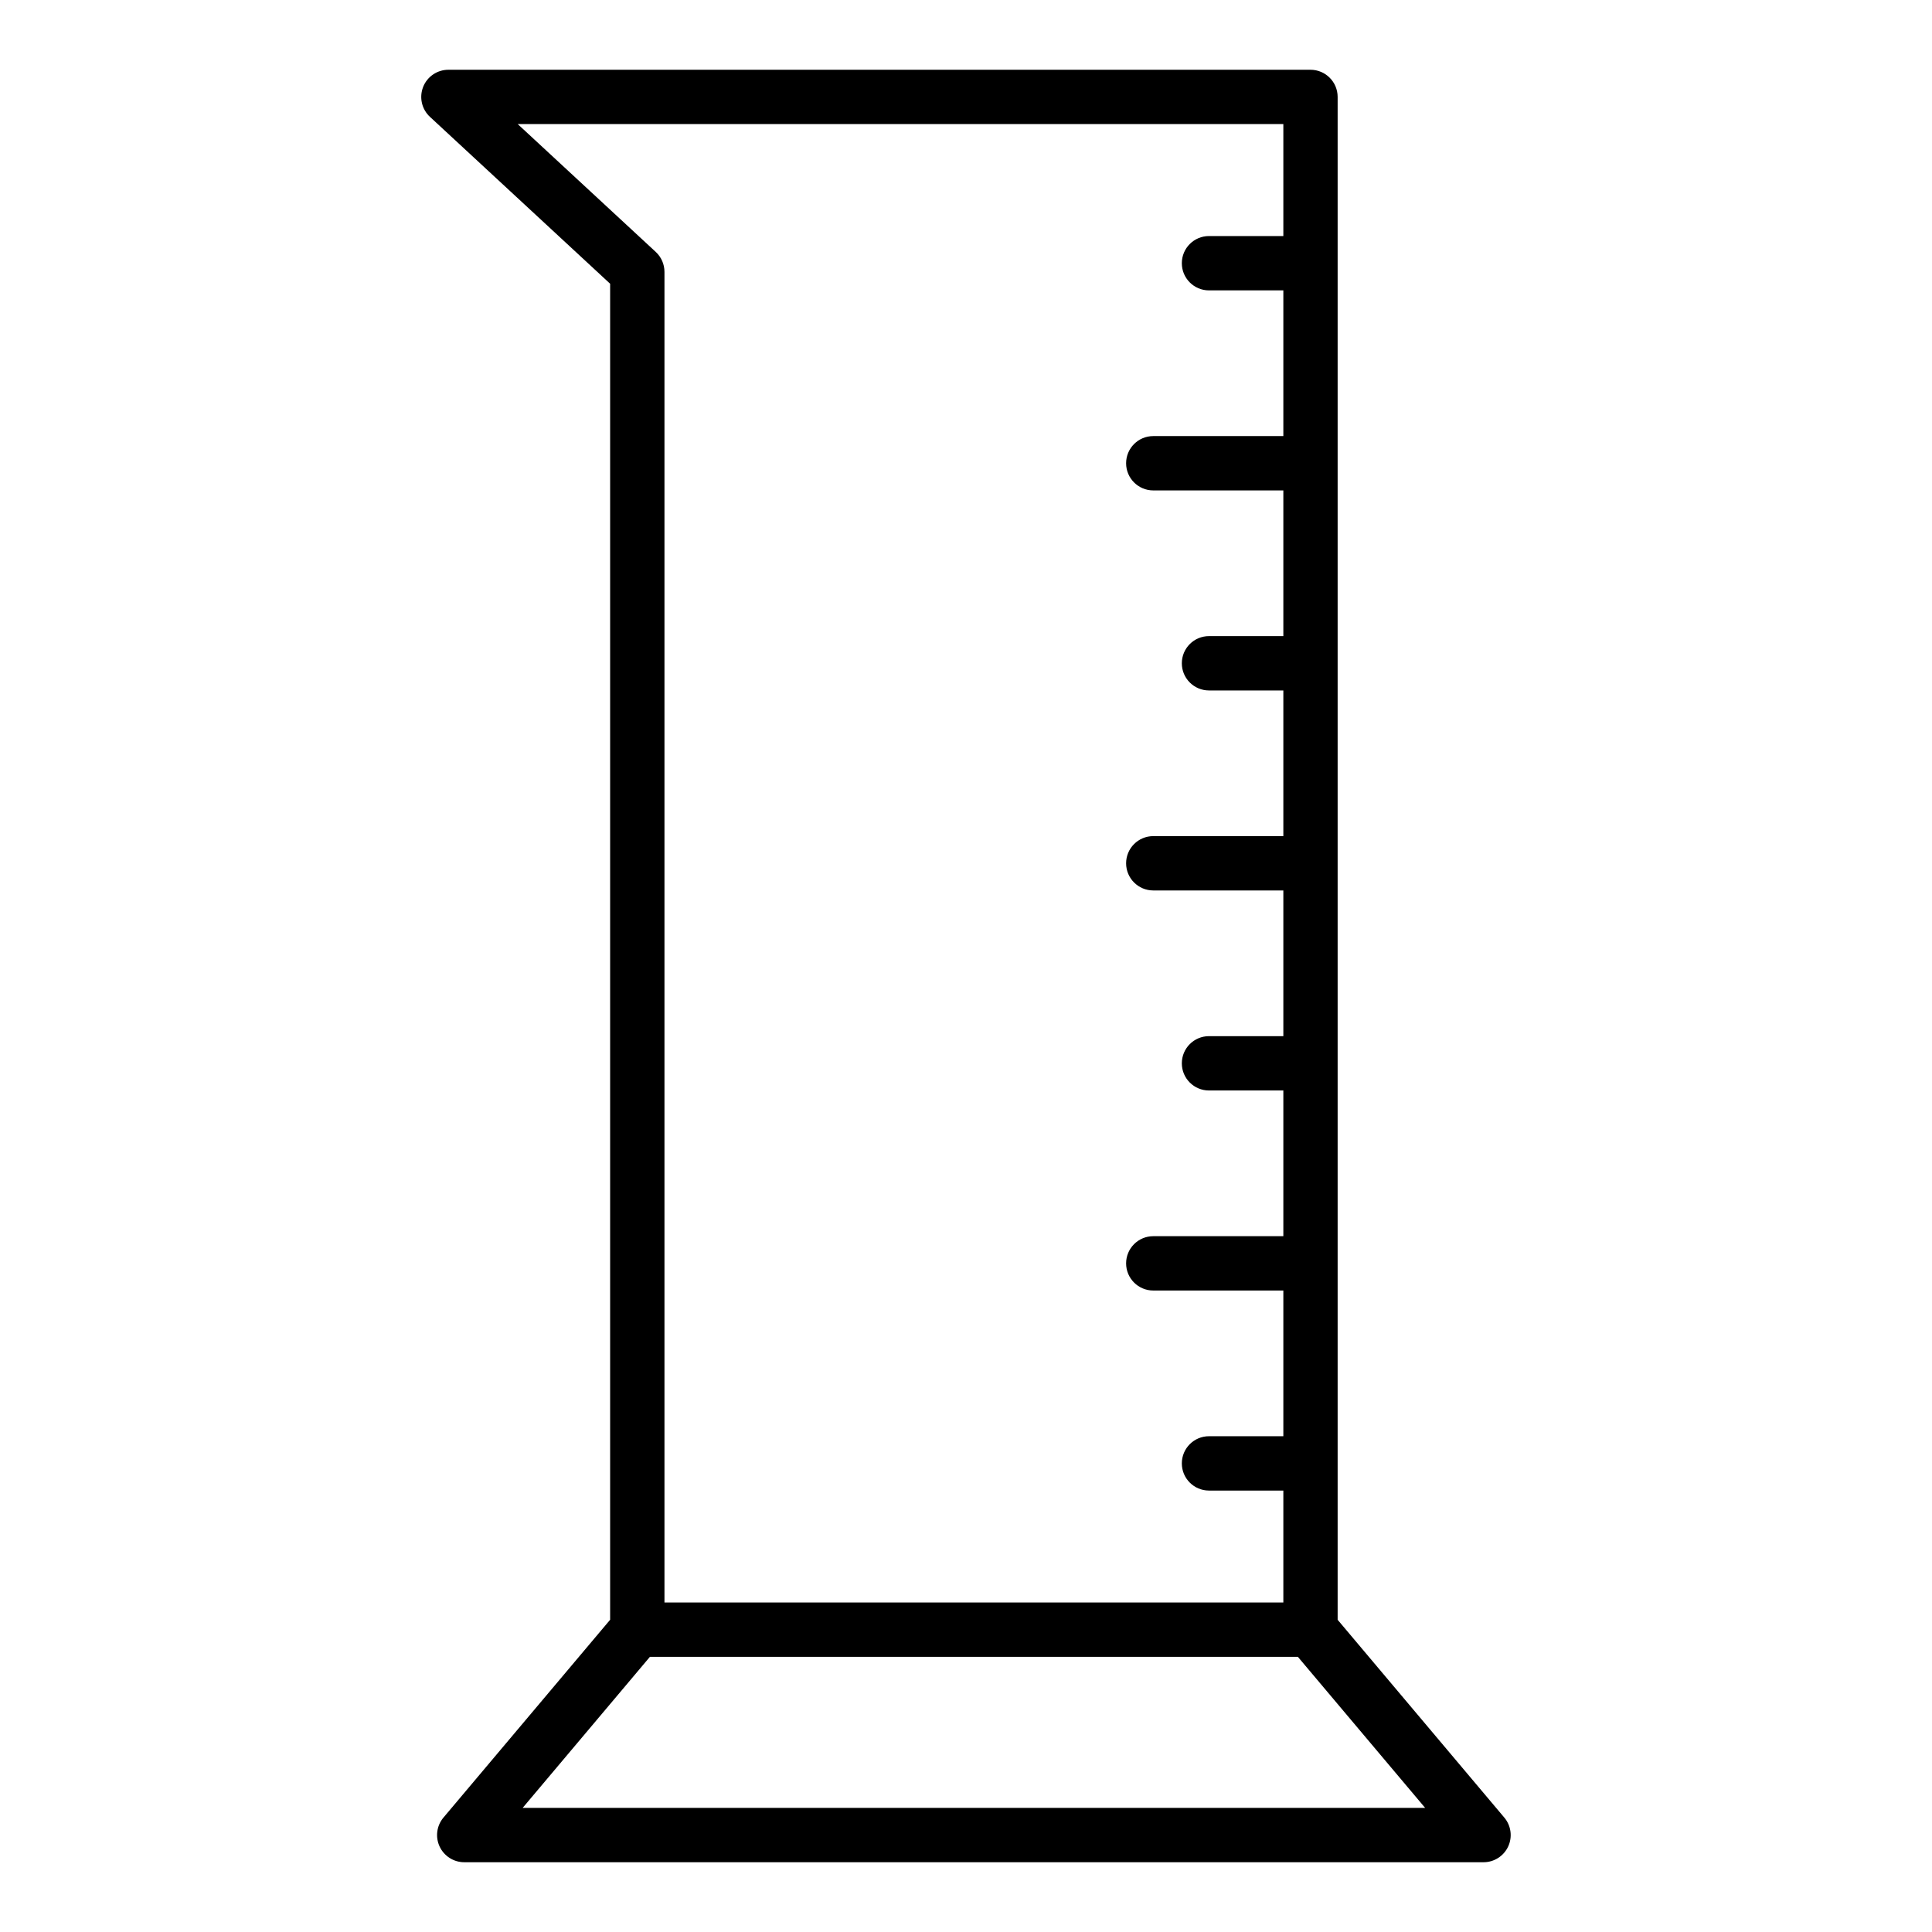
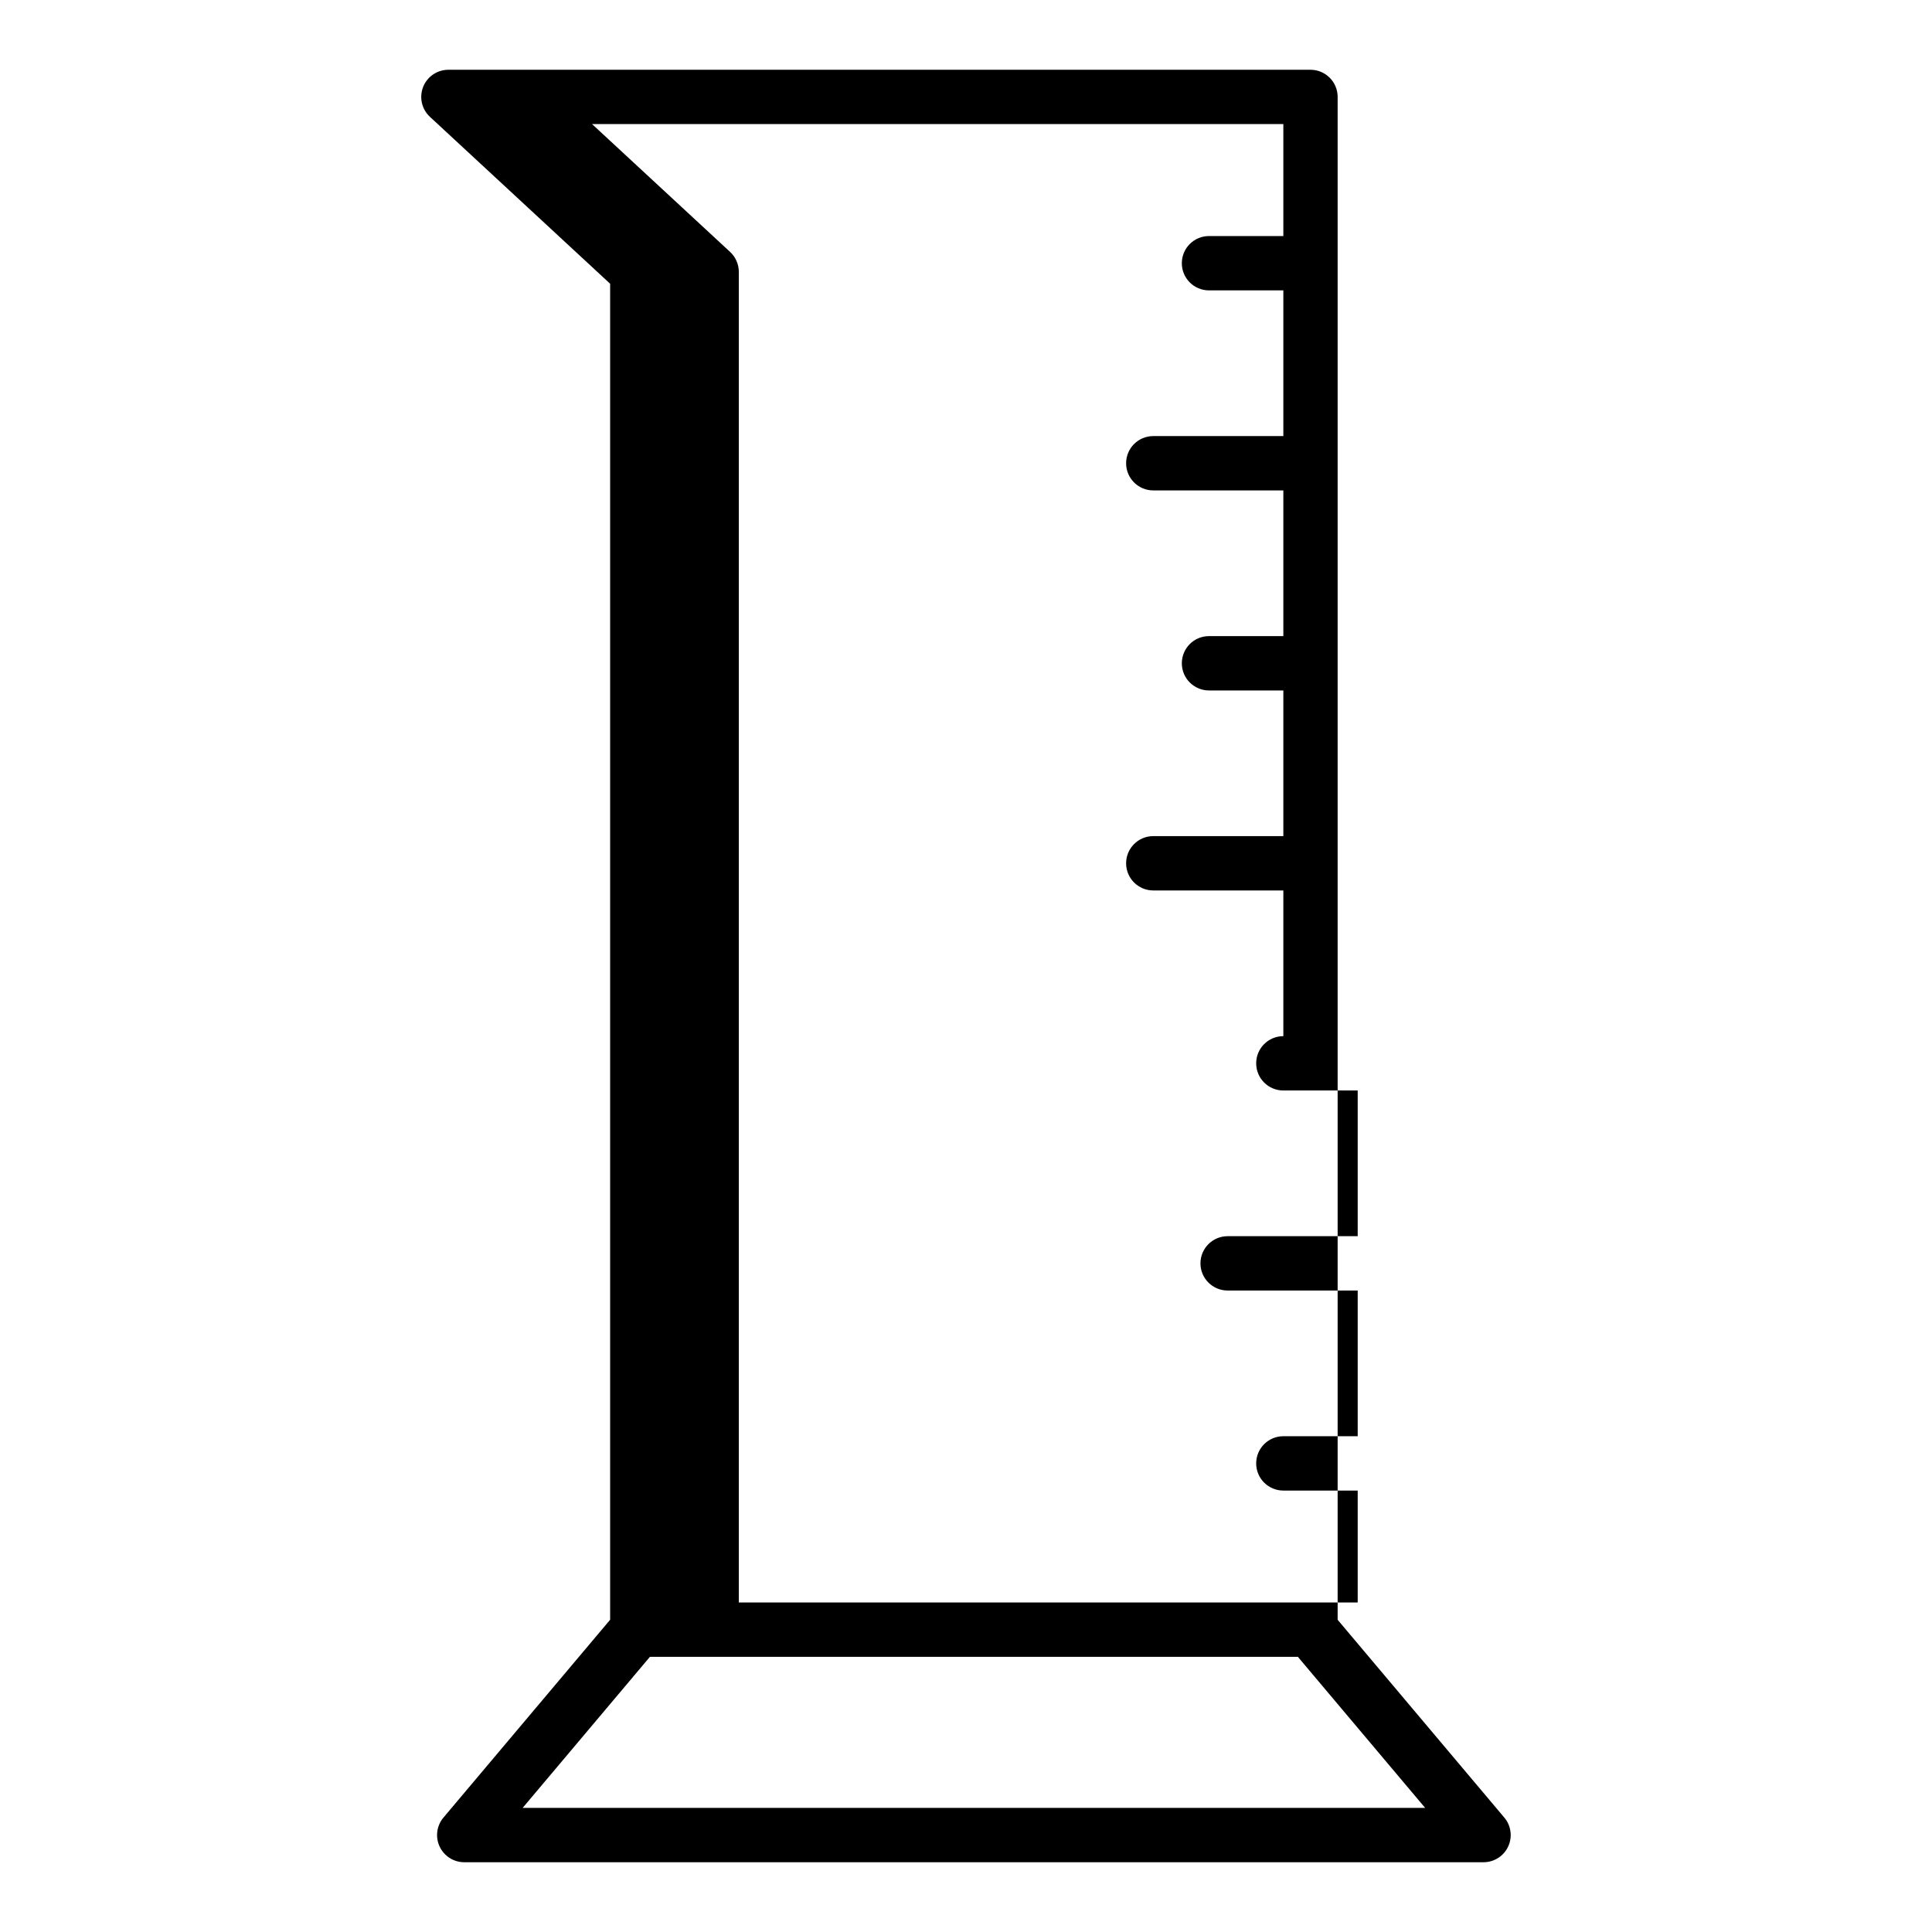
<svg xmlns="http://www.w3.org/2000/svg" fill="#000000" width="800px" height="800px" version="1.1" viewBox="144 144 512 512">
-   <path d="m256.13 167.06c-1.078 2.754-0.363 5.894 1.809 7.906l47.754 44.227v354.06l-44.168 52.418c-1.805 2.144-2.203 5.133-1.023 7.676 1.188 2.543 3.731 4.164 6.531 4.164h270.12c2.801 0 5.344-1.625 6.527-4.16 1.18-2.539 0.785-5.531-1.023-7.676l-44.168-52.418v-403.57c0-3.977-3.223-7.199-7.199-7.199h-228.46c-2.965 0-5.621 1.812-6.703 4.57zm26.379 456.05 33.73-40.035h171.71l33.73 40.035zm201.59-446.23v29.676h-19.703c-3.977 0-7.199 3.223-7.199 7.199 0 3.977 3.223 7.199 7.199 7.199h19.703v38.613h-34.469c-3.977 0-7.199 3.223-7.199 7.199 0 3.977 3.223 7.199 7.199 7.199h34.469v38.613h-19.703c-3.977 0-7.199 3.223-7.199 7.199s3.223 7.199 7.199 7.199h19.703v38.605h-34.469c-3.977 0-7.199 3.223-7.199 7.199 0 3.977 3.223 7.199 7.199 7.199h34.469v38.613h-19.703c-3.977 0-7.199 3.223-7.199 7.199s3.223 7.199 7.199 7.199h19.703v38.613h-34.469c-3.977 0-7.199 3.223-7.199 7.199 0 3.977 3.223 7.199 7.199 7.199h34.469v38.613h-19.703c-3.977 0-7.199 3.223-7.199 7.199 0 3.977 3.223 7.199 7.199 7.199h19.703v29.664h-164.01v-352.63c0-2.004-0.836-3.918-2.305-5.281l-36.59-33.887z" />
+   <path d="m256.13 167.06c-1.078 2.754-0.363 5.894 1.809 7.906l47.754 44.227v354.06l-44.168 52.418c-1.805 2.144-2.203 5.133-1.023 7.676 1.188 2.543 3.731 4.164 6.531 4.164h270.12c2.801 0 5.344-1.625 6.527-4.16 1.18-2.539 0.785-5.531-1.023-7.676l-44.168-52.418v-403.57c0-3.977-3.223-7.199-7.199-7.199h-228.46c-2.965 0-5.621 1.812-6.703 4.57zm26.379 456.05 33.73-40.035h171.71l33.73 40.035zm201.59-446.23v29.676h-19.703c-3.977 0-7.199 3.223-7.199 7.199 0 3.977 3.223 7.199 7.199 7.199h19.703v38.613h-34.469c-3.977 0-7.199 3.223-7.199 7.199 0 3.977 3.223 7.199 7.199 7.199h34.469v38.613h-19.703c-3.977 0-7.199 3.223-7.199 7.199s3.223 7.199 7.199 7.199h19.703v38.605h-34.469c-3.977 0-7.199 3.223-7.199 7.199 0 3.977 3.223 7.199 7.199 7.199h34.469v38.613c-3.977 0-7.199 3.223-7.199 7.199s3.223 7.199 7.199 7.199h19.703v38.613h-34.469c-3.977 0-7.199 3.223-7.199 7.199 0 3.977 3.223 7.199 7.199 7.199h34.469v38.613h-19.703c-3.977 0-7.199 3.223-7.199 7.199 0 3.977 3.223 7.199 7.199 7.199h19.703v29.664h-164.01v-352.63c0-2.004-0.836-3.918-2.305-5.281l-36.59-33.887z" />
</svg>